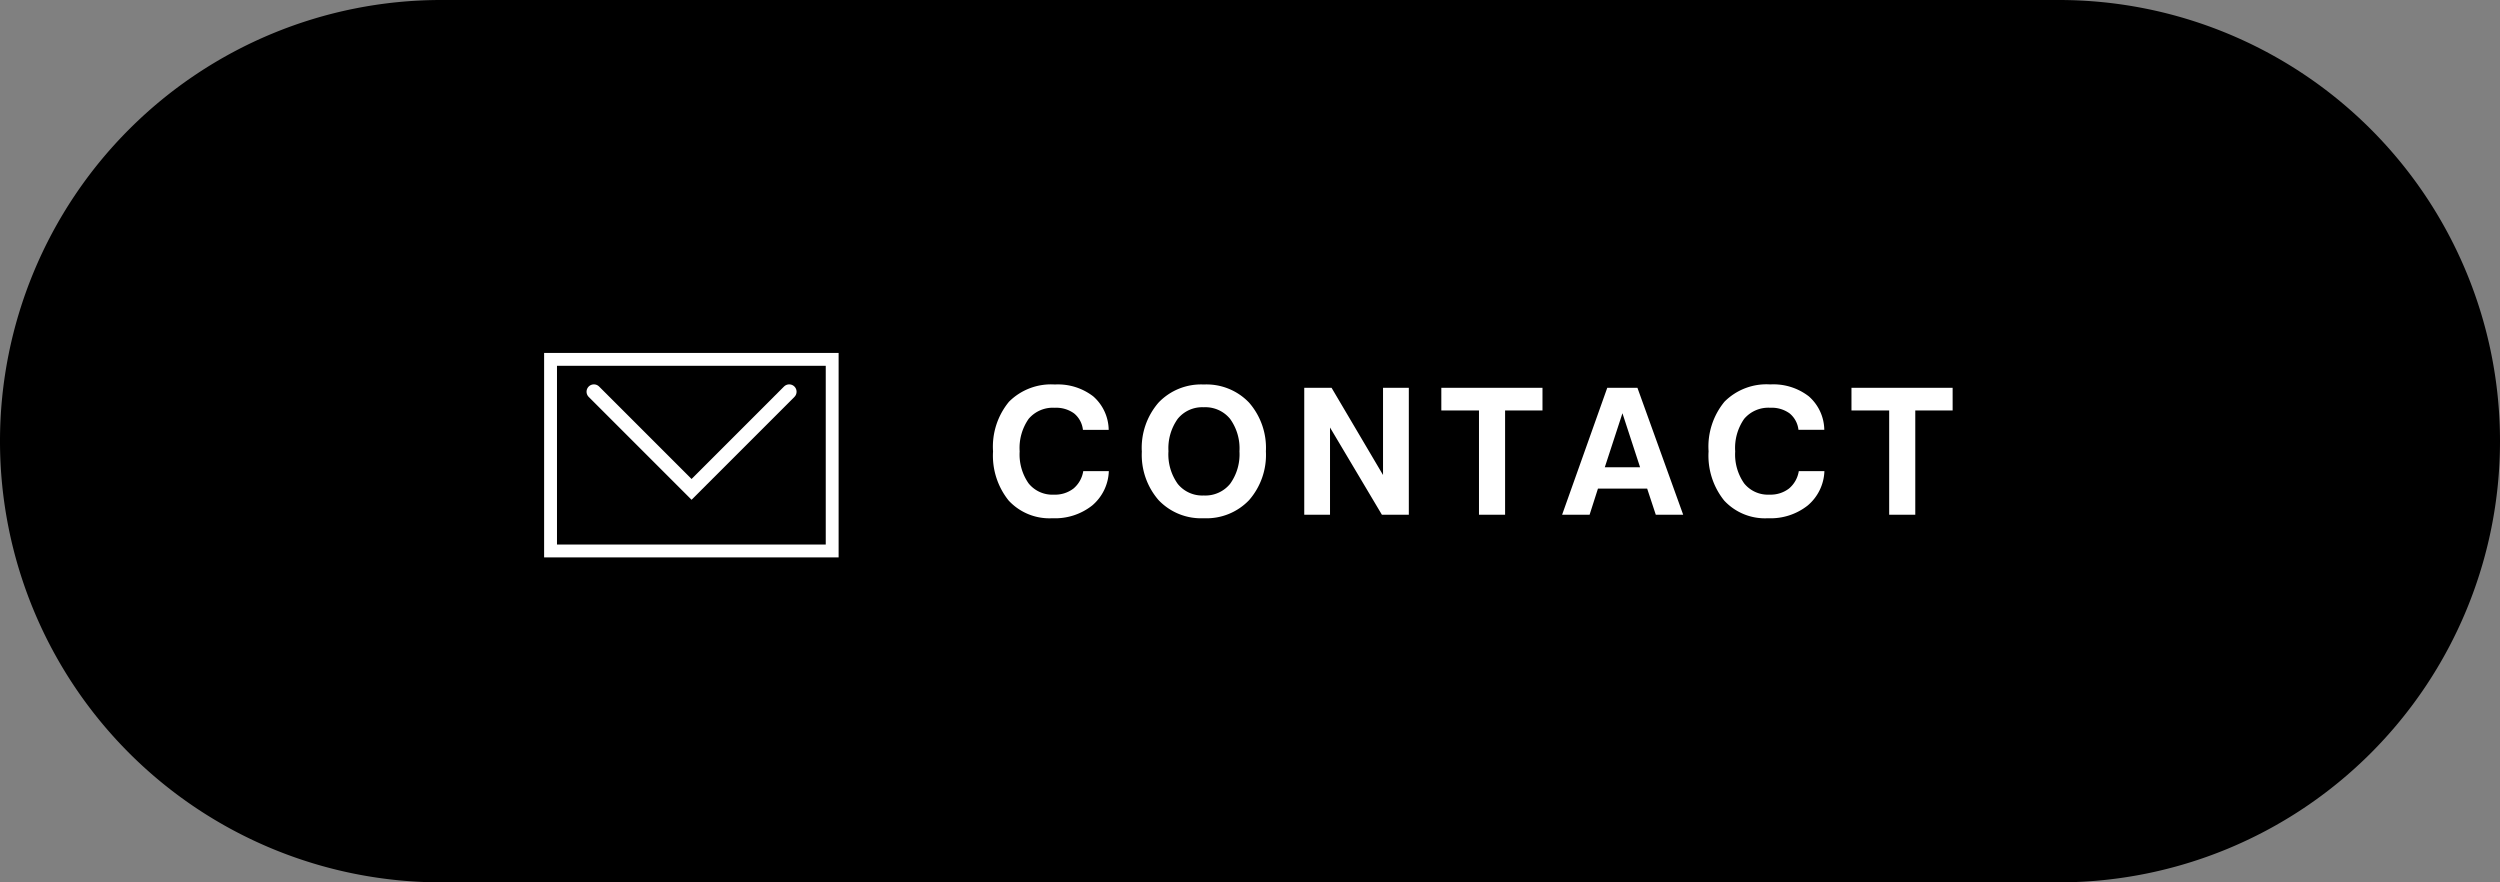
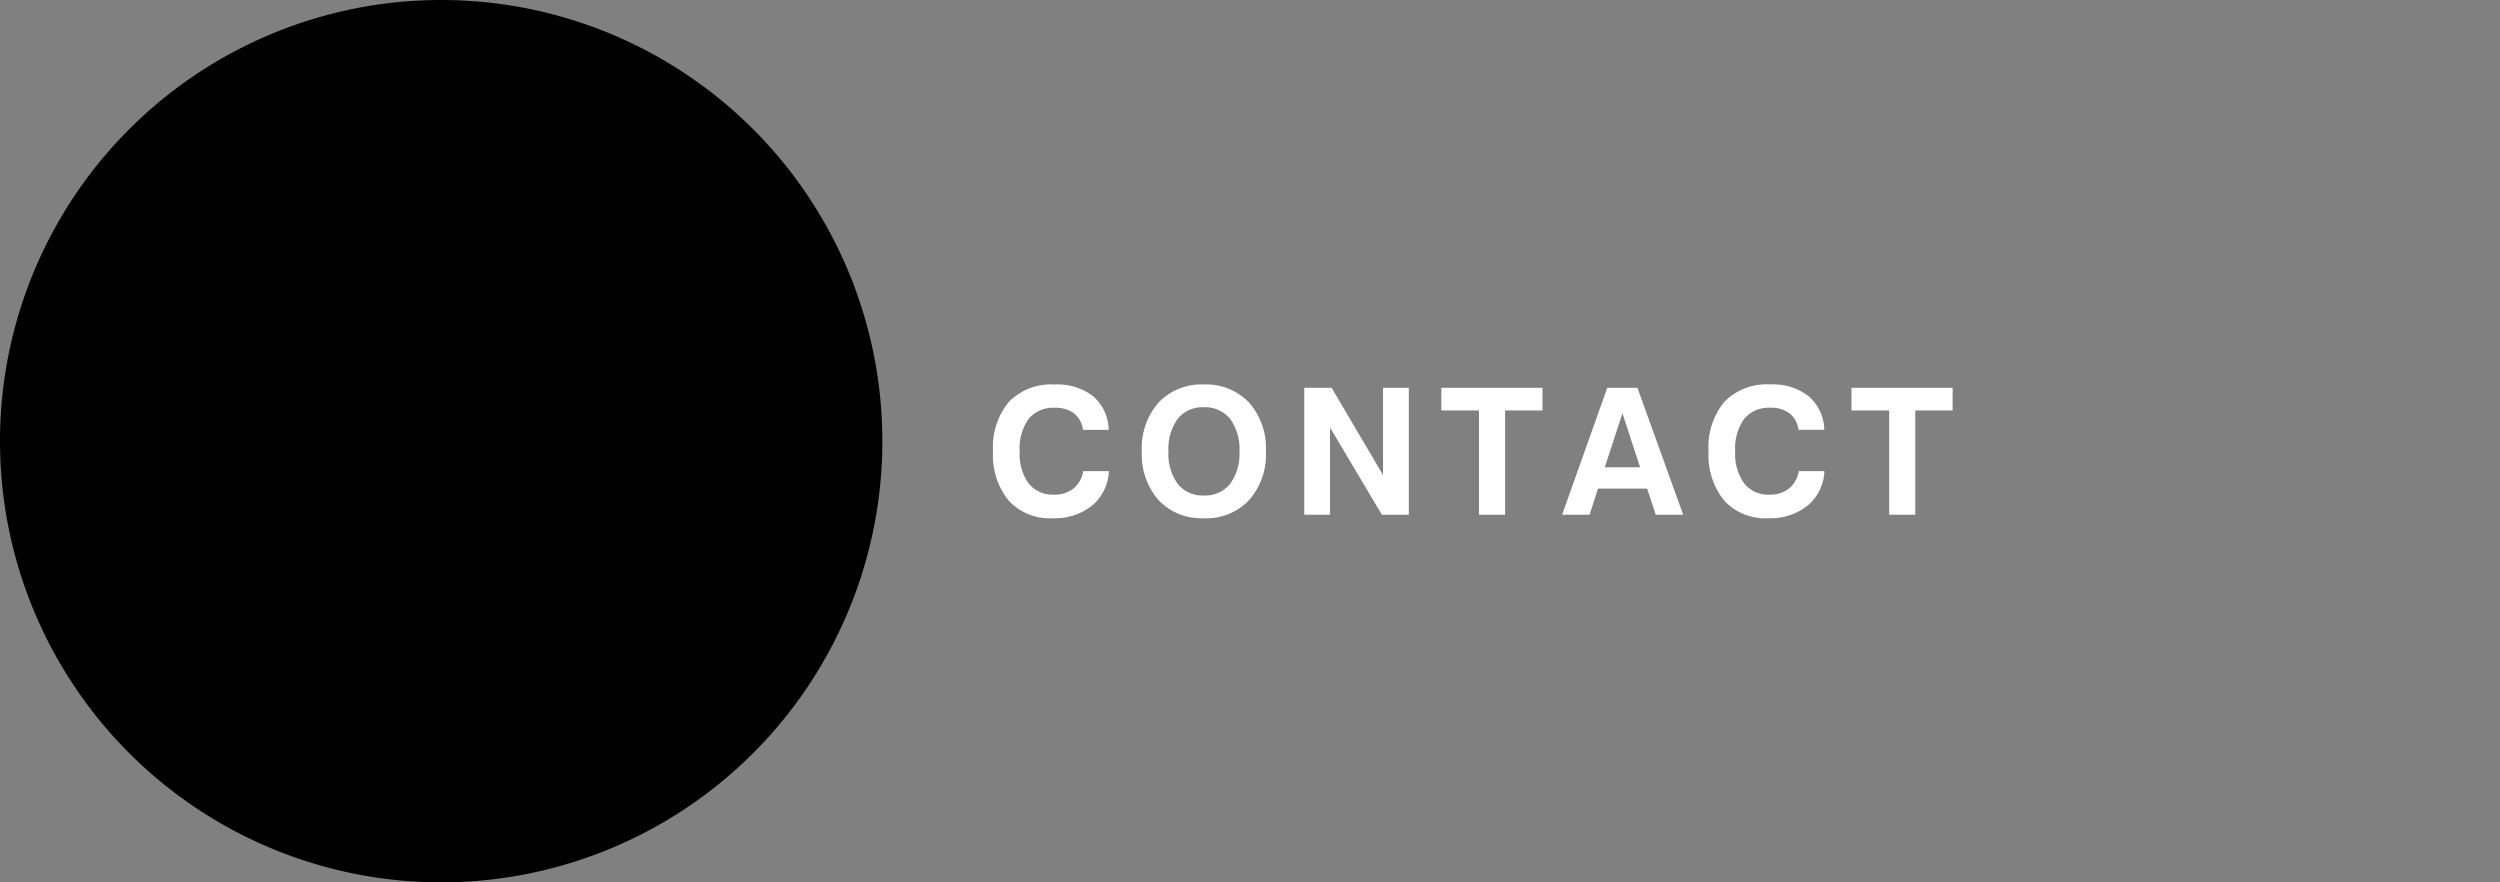
<svg xmlns="http://www.w3.org/2000/svg" width="170" height="60" viewBox="0 0 170 60">
  <rect x="0" y="0" width="170" height="60" fill="#808080" stroke="none" />
  <defs>
    <clipPath id="clip-path">
      <rect id="長方形_26005" data-name="長方形 26005" width="20.026" height="13.901" transform="translate(0 0)" fill="none" stroke="#fff" stroke-width="1" />
    </clipPath>
  </defs>
  <g id="ヘッダー連絡先" transform="translate(-1640 -20)">
-     <path id="パス_69061" data-name="パス 69061" d="M30,0H140a30,30,0,0,1,0,60H30A30,30,0,0,1,30,0Z" transform="translate(1640 20)" />
+     <path id="パス_69061" data-name="パス 69061" d="M30,0a30,30,0,0,1,0,60H30A30,30,0,0,1,30,0Z" transform="translate(1640 20)" />
    <g id="グループ_179766" data-name="グループ 179766" transform="translate(-92 1)">
      <g id="グループ_179768" data-name="グループ 179768" transform="translate(1769 43)">
        <g id="グループ_179767" data-name="グループ 179767">
          <g id="グループ_179766-2" data-name="グループ 179766" clip-path="url(#clip-path)">
-             <rect id="長方形_26004" data-name="長方形 26004" width="19.276" height="13.151" transform="translate(0.375 0.375)" fill="none" stroke="#fff" stroke-linecap="round" stroke-miterlimit="10" stroke-width="1" />
-           </g>
+             </g>
        </g>
-         <path id="パス_69044" data-name="パス 69044" d="M3.385,2.637l6.641,6.641,6.641-6.641" fill="none" stroke="#fff" stroke-linecap="round" stroke-miterlimit="10" stroke-width="1" />
      </g>
      <path id="パス_70480" data-name="パス 70480" d="M8.4-2.965A3.193,3.193,0,0,1,7.269-.627,4.058,4.058,0,0,1,4.57.24a3.78,3.78,0,0,1-2.979-1.2A4.871,4.871,0,0,1,.527-4.307,4.8,4.8,0,0,1,1.611-7.682,4.036,4.036,0,0,1,4.729-8.854a3.929,3.929,0,0,1,2.61.806A3.083,3.083,0,0,1,8.391-5.771H6.639a1.677,1.677,0,0,0-.6-1.116,2.062,2.062,0,0,0-1.312-.384,2.153,2.153,0,0,0-1.781.756,3.454,3.454,0,0,0-.609,2.209,3.432,3.432,0,0,0,.606,2.174,2.071,2.071,0,0,0,1.726.768,2.052,2.052,0,0,0,1.324-.413,1.936,1.936,0,0,0,.668-1.187Zm4.054-1.342a3.448,3.448,0,0,0,.633,2.212,2.142,2.142,0,0,0,1.77.788,2.171,2.171,0,0,0,1.787-.788,3.426,3.426,0,0,0,.639-2.212,3.426,3.426,0,0,0-.639-2.212,2.171,2.171,0,0,0-1.787-.788,2.145,2.145,0,0,0-1.77.785A3.446,3.446,0,0,0,12.456-4.307Zm-1.811,0a4.686,4.686,0,0,1,1.14-3.319,3.99,3.99,0,0,1,3.073-1.228,4,4,0,0,1,3.079,1.23,4.673,4.673,0,0,1,1.146,3.316A4.673,4.673,0,0,1,17.937-.99,4,4,0,0,1,14.858.24,3.985,3.985,0,0,1,11.785-.99,4.688,4.688,0,0,1,10.645-4.307ZM21.689,0V-8.631h1.857l3.5,5.93v-5.93H28.8V0H26.968L23.441-5.93V0ZM33.571,0V-7.09H31.01V-8.631h6.879V-7.09H35.346V0Zm9.755-6.9-1.2,3.674h2.4ZM42.294-8.631h2.051L47.456,0H45.593l-.586-1.775H41.661L41.093,0H39.224ZM57.059-2.965A3.193,3.193,0,0,1,55.925-.627a4.058,4.058,0,0,1-2.7.867,3.78,3.78,0,0,1-2.979-1.2,4.871,4.871,0,0,1-1.063-3.352,4.8,4.8,0,0,1,1.084-3.375,4.036,4.036,0,0,1,3.117-1.172A3.929,3.929,0,0,1,56-8.048a3.083,3.083,0,0,1,1.052,2.276H55.295a1.677,1.677,0,0,0-.6-1.116,2.062,2.062,0,0,0-1.312-.384,2.153,2.153,0,0,0-1.781.756,3.454,3.454,0,0,0-.609,2.209A3.432,3.432,0,0,0,51.6-2.133a2.071,2.071,0,0,0,1.726.768,2.052,2.052,0,0,0,1.324-.413,1.936,1.936,0,0,0,.668-1.187ZM61.464,0V-7.09H58.9V-8.631h6.879V-7.09H63.239V0Z" transform="translate(1799 54)" fill="#fff" />
    </g>
  </g>
</svg>